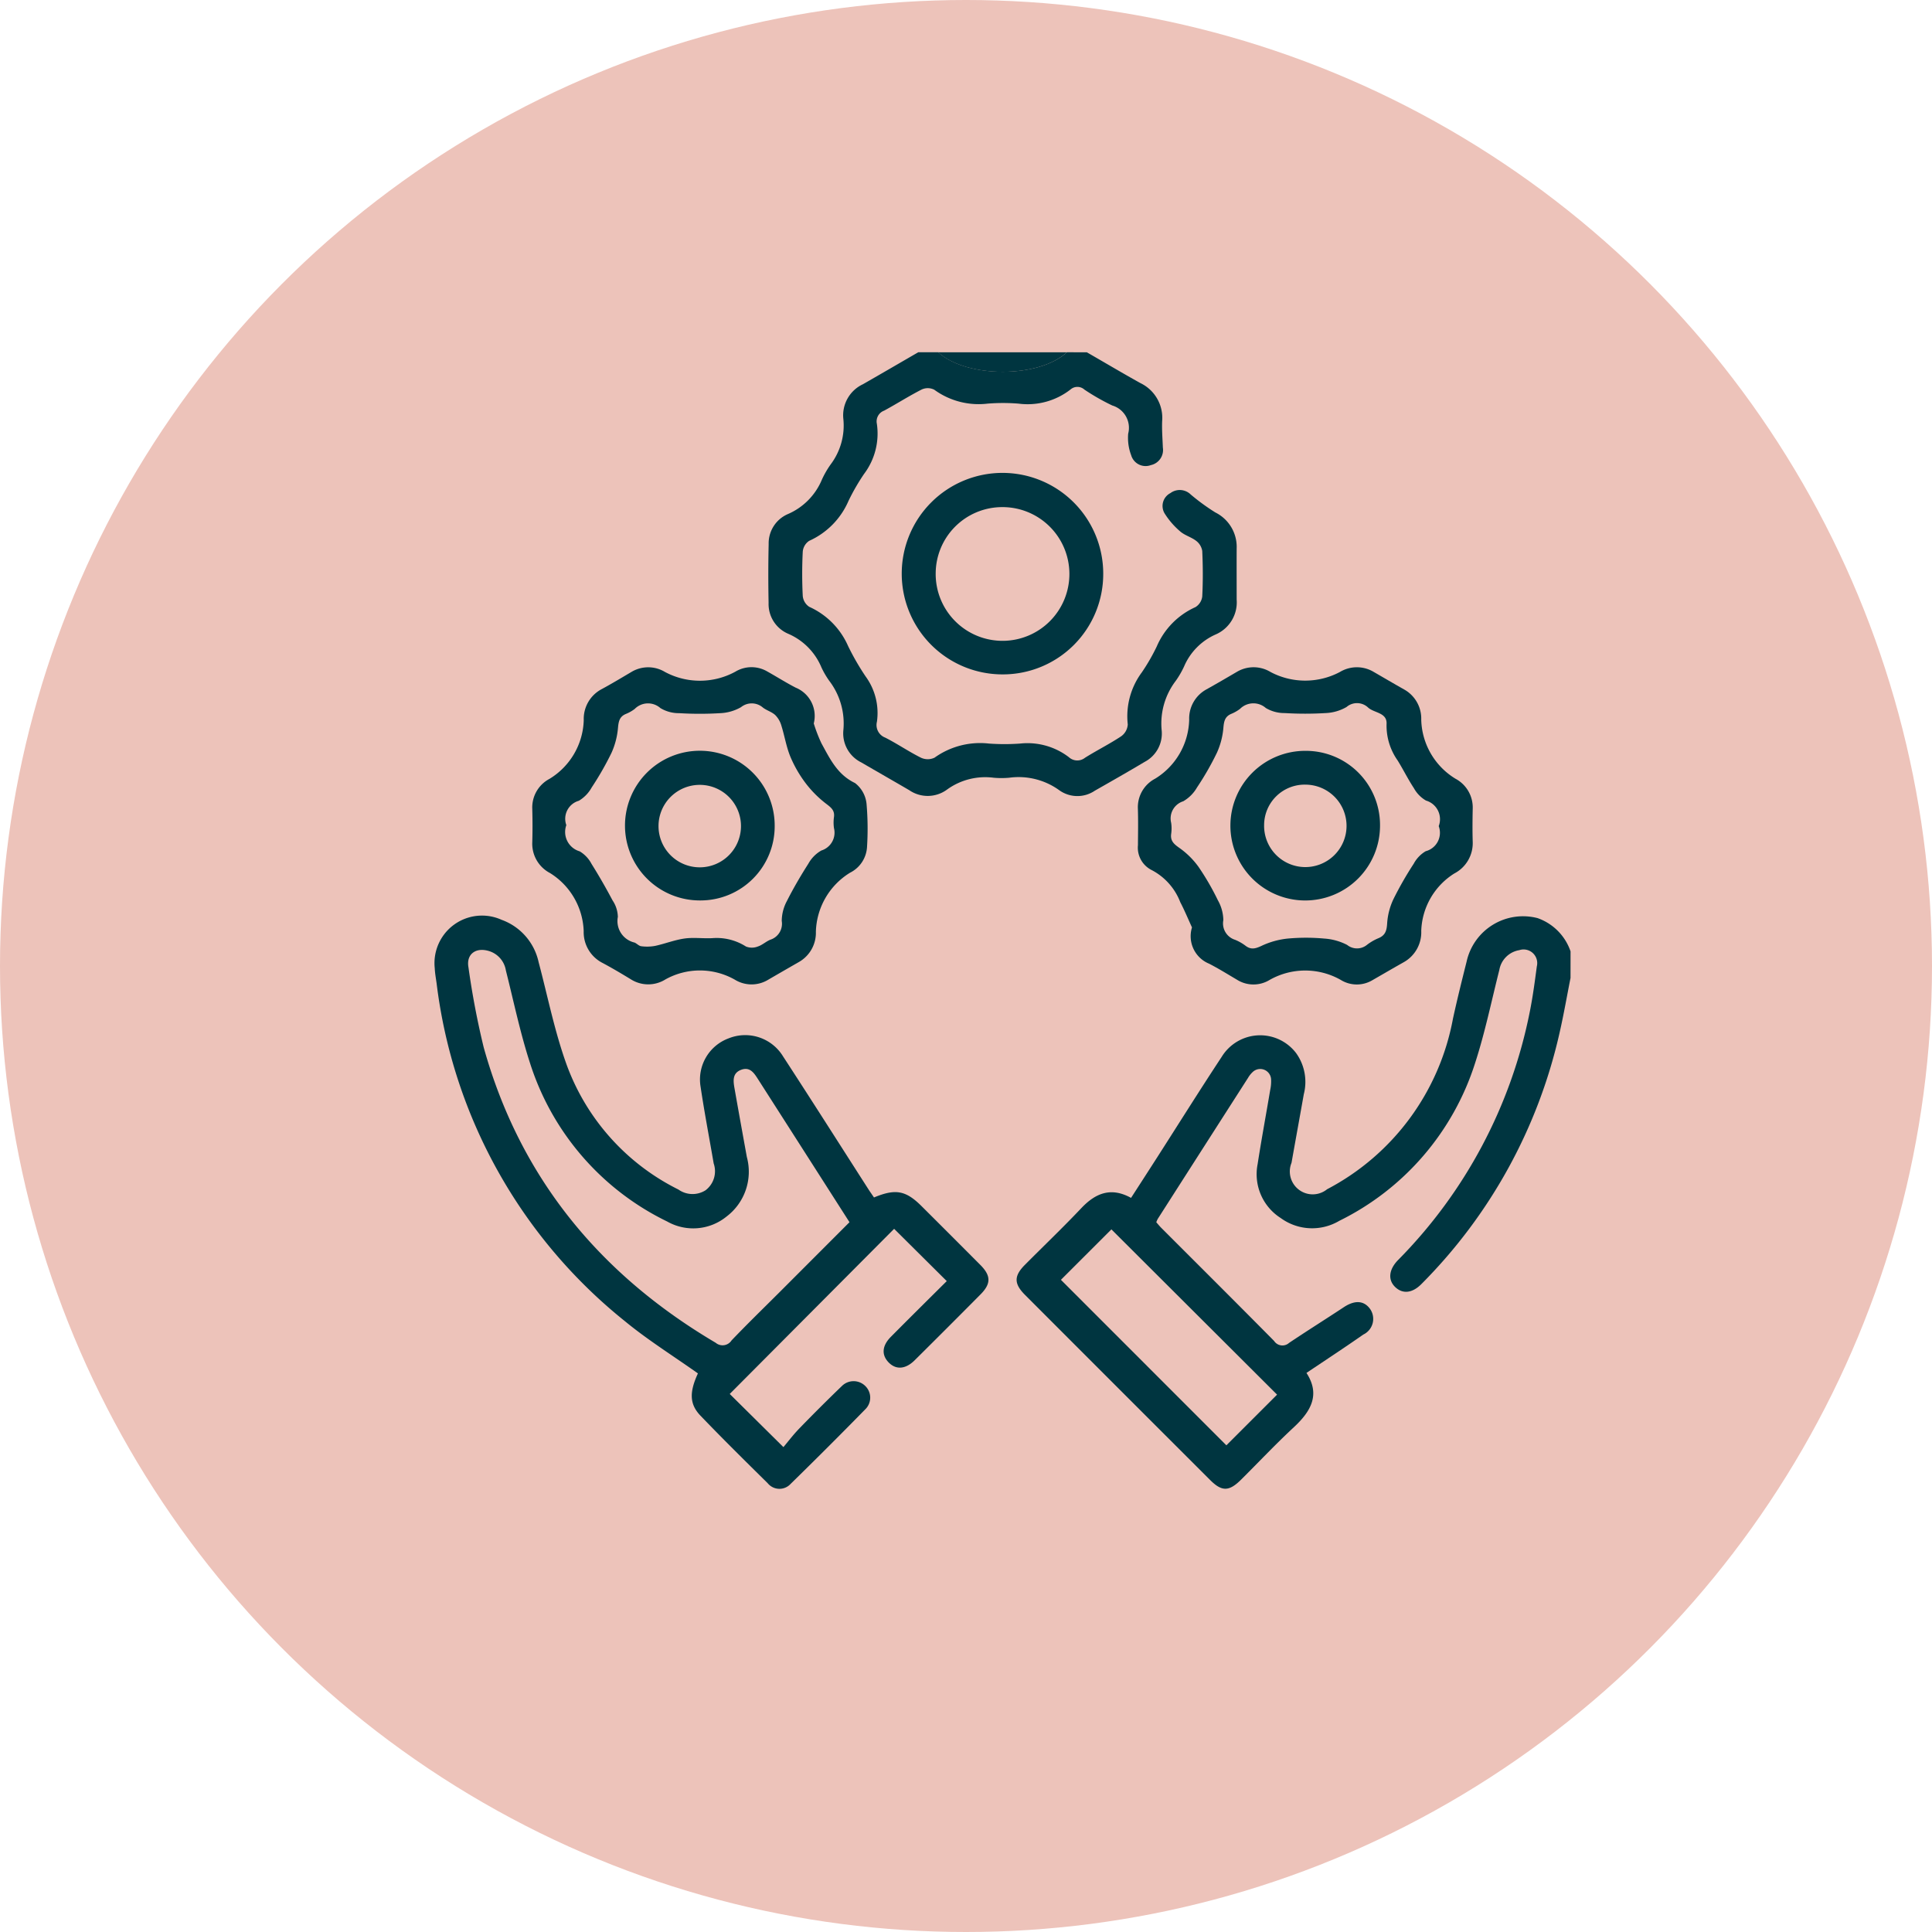
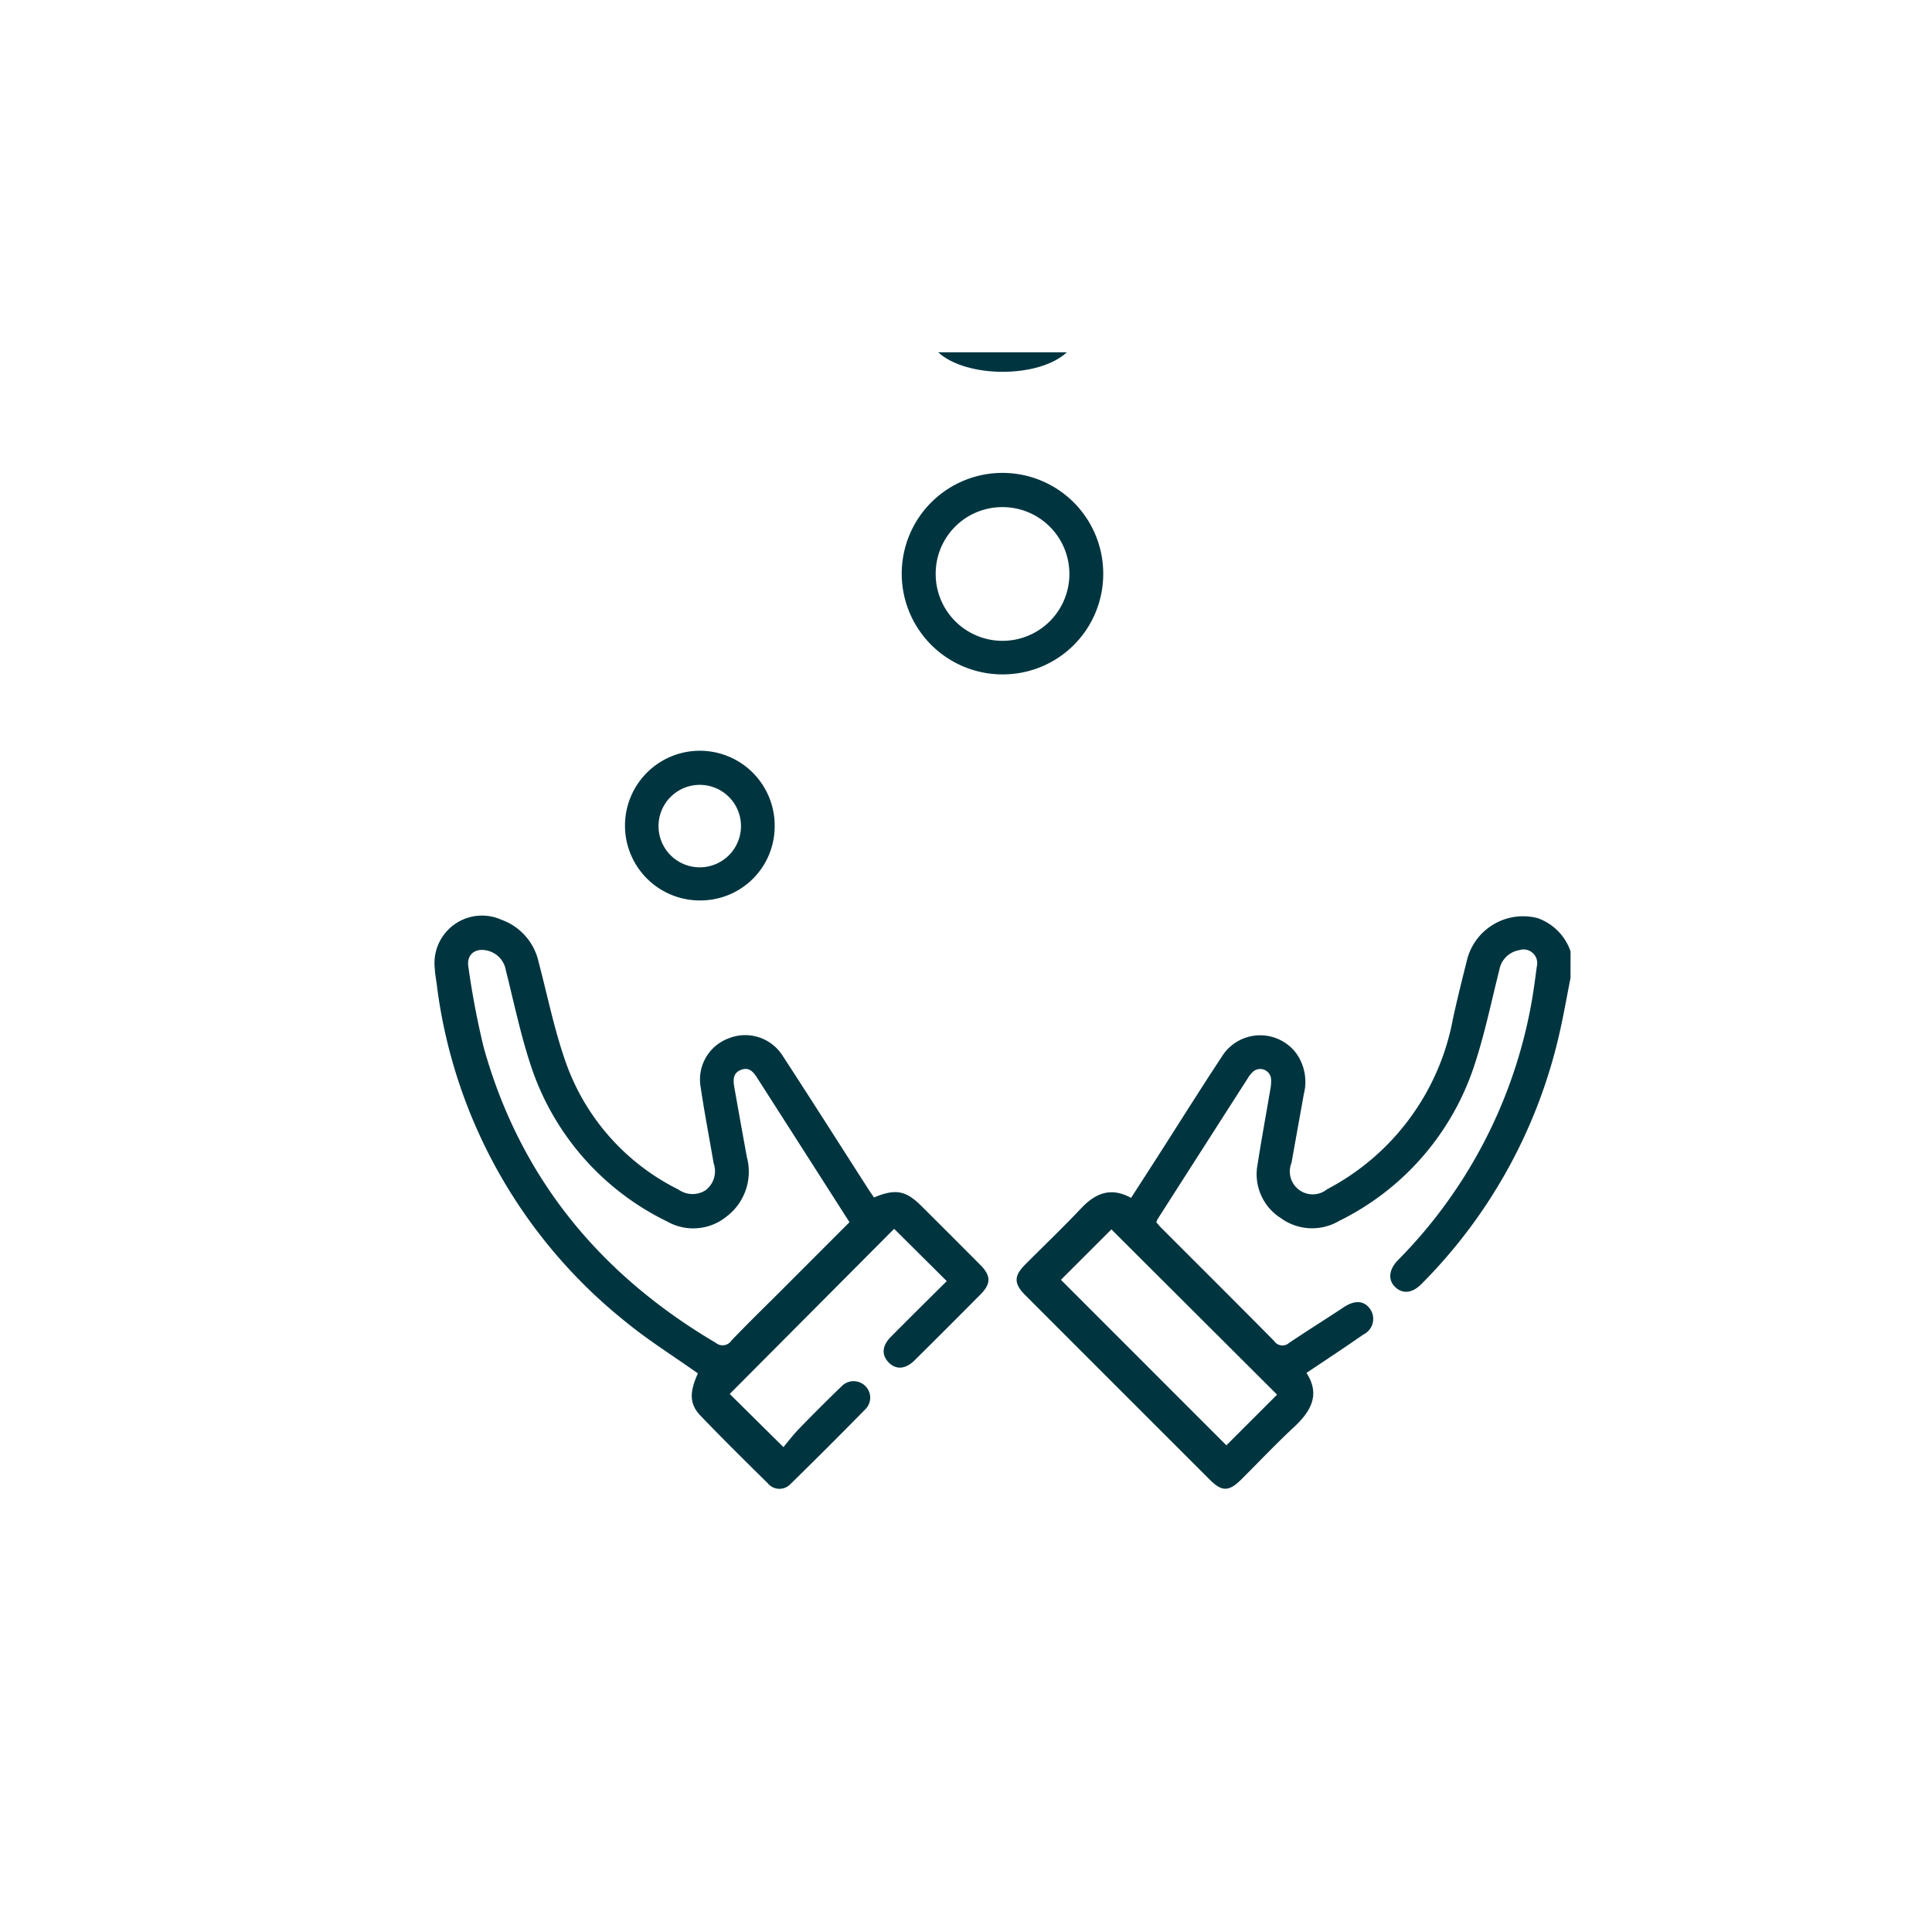
<svg xmlns="http://www.w3.org/2000/svg" id="Component_2_1" data-name="Component 2 – 1" width="170" height="170" viewBox="0 0 170 170">
-   <circle id="Ellipse_18" data-name="Ellipse 18" cx="85" cy="85" r="85" fill="#edc3ba" />
  <path id="Path_98884" data-name="Path 98884" d="M1513.42,1436.02c-.32,1.614-.6,3.236-.967,4.839a45.441,45.441,0,0,1-12.139,22.08c-.8.816-1.647.914-2.31.289s-.586-1.539.24-2.386a42.9,42.9,0,0,0,11.582-21.8c.272-1.335.449-2.69.629-4.041a1.2,1.2,0,0,0-1.546-1.426,2.132,2.132,0,0,0-1.753,1.739c-.692,2.735-1.261,5.512-2.131,8.19a23.358,23.358,0,0,1-11.952,13.887,4.687,4.687,0,0,1-5.158-.249,4.571,4.571,0,0,1-2.028-4.738c.338-2.18.741-4.351,1.107-6.527a3.566,3.566,0,0,0,.077-.967.958.958,0,0,0-1.607-.623,2.263,2.263,0,0,0-.423.53q-3.974,6.2-7.939,12.4a2.272,2.272,0,0,0-.131.3c.143.161.282.336.439.493,3.312,3.314,6.634,6.618,9.927,9.95a.874.874,0,0,0,1.318.172c1.591-1.068,3.216-2.084,4.815-3.141.957-.633,1.77-.6,2.315.157a1.526,1.526,0,0,1-.6,2.25c-1.621,1.135-3.278,2.218-5,3.377,1.243,1.91.391,3.381-1.112,4.779-1.6,1.484-3.092,3.073-4.639,4.609-1.063,1.055-1.693,1.065-2.726.033q-8.15-8.141-16.289-16.289c-.984-.985-.982-1.67,0-2.653,1.652-1.661,3.348-3.281,4.957-4.982,1.26-1.332,2.621-1.869,4.374-.9.8-1.241,1.575-2.437,2.344-3.637,1.876-2.927,3.72-5.876,5.635-8.778a3.971,3.971,0,0,1,6.543-.327,4.335,4.335,0,0,1,.679,3.619c-.357,2.013-.724,4.025-1.081,6.038a2.013,2.013,0,0,0,3.131,2.325,21.314,21.314,0,0,0,11.075-15.013c.367-1.679.781-3.348,1.2-5.015a5.086,5.086,0,0,1,6.246-3.829,4.715,4.715,0,0,1,2.9,2.924Zm-25.82,36.665-14.578-14.542-4.442,4.438,14.559,14.563Z" transform="translate(-1375.227 -1349.968)" fill="#003540" />
-   <path id="Path_98885" data-name="Path 98885" d="M1470.861,1380.968c1.569.9,3.127,1.829,4.71,2.708a3.392,3.392,0,0,1,1.916,3.34c-.031.777.033,1.557.062,2.336a1.361,1.361,0,0,1-1.056,1.542,1.322,1.322,0,0,1-1.731-.866,4.317,4.317,0,0,1-.264-1.9,2.049,2.049,0,0,0-1.4-2.48,19.342,19.342,0,0,1-2.454-1.4.918.918,0,0,0-1.219-.01,6.14,6.14,0,0,1-4.572,1.246,16.944,16.944,0,0,0-2.73,0,6.636,6.636,0,0,1-4.689-1.224,1.267,1.267,0,0,0-1.1-.021c-1.128.574-2.2,1.261-3.311,1.863a1.007,1.007,0,0,0-.639,1.157,5.909,5.909,0,0,1-1.128,4.413,18.645,18.645,0,0,0-1.364,2.361,6.8,6.8,0,0,1-3.466,3.526,1.27,1.27,0,0,0-.563.951,38.716,38.716,0,0,0,0,3.9,1.285,1.285,0,0,0,.571.953,6.752,6.752,0,0,1,3.415,3.444,21.809,21.809,0,0,0,1.558,2.7,5.452,5.452,0,0,1,.983,3.965,1.186,1.186,0,0,0,.729,1.4c1.07.542,2.066,1.231,3.14,1.765a1.4,1.4,0,0,0,1.2,0,6.885,6.885,0,0,1,4.792-1.241,19.292,19.292,0,0,0,2.731,0,5.99,5.99,0,0,1,4.3,1.2,1.092,1.092,0,0,0,1.413.051c1.044-.656,2.155-1.208,3.182-1.889a1.388,1.388,0,0,0,.584-1.046,6.486,6.486,0,0,1,1.242-4.589,17.263,17.263,0,0,0,1.312-2.278,6.675,6.675,0,0,1,3.4-3.455,1.277,1.277,0,0,0,.6-.938c.068-1.33.061-2.667,0-4a1.39,1.39,0,0,0-.528-.888c-.43-.336-1.013-.484-1.418-.84a6.89,6.89,0,0,1-1.372-1.59,1.272,1.272,0,0,1,.515-1.776,1.378,1.378,0,0,1,1.791.124,18.507,18.507,0,0,0,2.167,1.579,3.382,3.382,0,0,1,1.873,3.173c-.006,1.5,0,2.993,0,4.489a3.077,3.077,0,0,1-1.842,3.07,5.4,5.4,0,0,0-2.785,2.82,8.019,8.019,0,0,1-.732,1.264,6.182,6.182,0,0,0-1.238,4.368,2.814,2.814,0,0,1-1.5,2.763c-1.45.866-2.917,1.7-4.385,2.536a2.732,2.732,0,0,1-3.134-.047,6.107,6.107,0,0,0-4.4-1.095,7.793,7.793,0,0,1-1.366,0,5.729,5.729,0,0,0-4.12,1.054,2.864,2.864,0,0,1-3.307.042c-1.4-.818-2.814-1.623-4.217-2.441a2.849,2.849,0,0,1-1.583-2.815,6.181,6.181,0,0,0-1.239-4.367,7.324,7.324,0,0,1-.687-1.177,5.536,5.536,0,0,0-2.913-2.958,2.841,2.841,0,0,1-1.738-2.723c-.034-1.723-.035-3.448.006-5.171a2.8,2.8,0,0,1,1.7-2.647,5.67,5.67,0,0,0,2.983-3.025,8.055,8.055,0,0,1,.778-1.349,5.685,5.685,0,0,0,1.109-4.011,3.015,3.015,0,0,1,1.721-3.034c1.63-.931,3.25-1.878,4.875-2.817h1.757c2.482,2.278,8.841,2.3,11.322,0Z" transform="translate(-1375.227 -1349.968)" fill="#003540" />
  <path id="Path_98886" data-name="Path 98886" d="M1469.1,1380.968c-2.481,2.3-8.84,2.278-11.322,0Z" transform="translate(-1375.227 -1349.968)" fill="#003540" />
  <path id="Path_98887" data-name="Path 98887" d="M1452.131,1455.335c1.9-.79,2.8-.62,4.19.767q2.594,2.583,5.176,5.177c.936.945.94,1.648.007,2.588q-2.886,2.91-5.8,5.8c-.811.8-1.66.846-2.305.161-.619-.656-.557-1.453.22-2.234,1.644-1.657,3.305-3.3,4.915-4.9l-4.63-4.6-14.466,14.53,4.724,4.678c.37-.437.857-1.083,1.416-1.659q1.833-1.891,3.732-3.72a1.458,1.458,0,0,1,2.029-.024,1.431,1.431,0,0,1,.077,2.024q-3.276,3.347-6.627,6.622a1.332,1.332,0,0,1-2.01-.065c-1.991-1.965-3.984-3.931-5.92-5.949-.978-1.02-.971-2.08-.221-3.714-2.15-1.527-4.39-2.922-6.41-4.584a45.109,45.109,0,0,1-16.581-29.721c-.061-.45-.147-.9-.166-1.354a4.182,4.182,0,0,1,5.882-4.254,5.108,5.108,0,0,1,3.259,3.728c.815,3.069,1.43,6.214,2.523,9.182a19.889,19.889,0,0,0,9.778,10.823,2.141,2.141,0,0,0,2.385.066,2.1,2.1,0,0,0,.717-2.362c-.383-2.239-.814-4.471-1.147-6.718a3.861,3.861,0,0,1,2.462-4.289,3.9,3.9,0,0,1,4.785,1.581c2.555,3.92,5.062,7.872,7.589,11.811C1451.838,1454.911,1451.969,1455.095,1452.131,1455.335Zm-2.156,2.176c-2.729-4.267-5.388-8.428-8.051-12.587-.339-.53-.7-1.1-1.459-.831-.813.29-.721.987-.606,1.645.354,2.013.72,4.025,1.084,6.036a4.946,4.946,0,0,1-1.778,5.233,4.647,4.647,0,0,1-5.23.444,23.35,23.35,0,0,1-12.06-13.908c-.873-2.676-1.445-5.451-2.136-8.186a2.137,2.137,0,0,0-1.627-1.743c-1.084-.266-1.856.359-1.668,1.448a71.538,71.538,0,0,0,1.345,7.068c3.2,11.471,10.224,19.977,20.41,25.989a.941.941,0,0,0,1.4-.207c1.37-1.434,2.794-2.817,4.2-4.22Z" transform="translate(-1375.227 -1349.968)" fill="#003540" />
-   <path id="Path_98888" data-name="Path 98888" d="M1446.832,1413.626a13.384,13.384,0,0,0,.679,1.755c.743,1.348,1.389,2.739,2.947,3.486a2.631,2.631,0,0,1,1.019,1.848,25.471,25.471,0,0,1,.04,3.8,2.7,2.7,0,0,1-1.491,2.243,6.3,6.3,0,0,0-3.008,5.2,2.958,2.958,0,0,1-1.495,2.66q-1.353.775-2.7,1.558a2.809,2.809,0,0,1-2.95-.013,6.237,6.237,0,0,0-6.094-.014,2.853,2.853,0,0,1-3.036-.006c-.832-.506-1.671-1.005-2.531-1.462a3.035,3.035,0,0,1-1.625-2.778,6.268,6.268,0,0,0-2.968-5.117,2.91,2.91,0,0,1-1.556-2.711c.029-.974.026-1.951,0-2.926a2.841,2.841,0,0,1,1.505-2.642,6.255,6.255,0,0,0,3.024-5.185,2.956,2.956,0,0,1,1.567-2.71c.886-.477,1.749-1,2.616-1.51a2.855,2.855,0,0,1,2.953-.013,6.508,6.508,0,0,0,6.2-.016,2.742,2.742,0,0,1,2.779-.04c.851.474,1.675,1,2.539,1.445A2.688,2.688,0,0,1,1446.832,1413.626Zm-21.773,8.946a1.777,1.777,0,0,0,1.175,2.307,2.788,2.788,0,0,1,1.045,1.108c.656,1.045,1.27,2.118,1.848,3.208a2.711,2.711,0,0,1,.466,1.452,1.937,1.937,0,0,0,1.465,2.257c.208.086.385.3.591.324a3.907,3.907,0,0,0,1.226-.03c.868-.188,1.711-.524,2.586-.648.8-.112,1.625.01,2.436-.032a4.782,4.782,0,0,1,2.968.736,1.415,1.415,0,0,0,1.041,0c.393-.124.72-.444,1.108-.6a1.474,1.474,0,0,0,1-1.651,3.761,3.761,0,0,1,.454-1.753c.57-1.129,1.213-2.225,1.893-3.293a3.016,3.016,0,0,1,1.137-1.151,1.645,1.645,0,0,0,1.112-1.971,3.45,3.45,0,0,1,0-.973c.073-.571-.232-.823-.66-1.148a9.583,9.583,0,0,1-1.819-1.813,10.793,10.793,0,0,1-1.361-2.357c-.36-.876-.507-1.837-.794-2.745a2.141,2.141,0,0,0-.536-.913c-.3-.278-.742-.4-1.078-.653a1.5,1.5,0,0,0-1.932-.04,4.018,4.018,0,0,1-1.832.528,30.152,30.152,0,0,1-3.608,0,3.119,3.119,0,0,1-1.655-.449,1.644,1.644,0,0,0-2.261.079,3.425,3.425,0,0,1-.761.433c-.571.232-.655.649-.708,1.226a6.727,6.727,0,0,1-.576,2.212,26.652,26.652,0,0,1-1.742,3.042,3.1,3.1,0,0,1-1.127,1.165A1.649,1.649,0,0,0,1425.059,1422.572Z" transform="translate(-1375.227 -1349.968)" fill="#003540" />
-   <path id="Path_98889" data-name="Path 98889" d="M1480.112,1431.573c-.341-.741-.654-1.5-1.03-2.219a5.344,5.344,0,0,0-2.519-2.828,2.2,2.2,0,0,1-1.206-2.186c.008-1.073.028-2.147-.006-3.219a2.832,2.832,0,0,1,1.514-2.633,6.256,6.256,0,0,0,3-5.2,2.917,2.917,0,0,1,1.5-2.649c.908-.506,1.805-1.031,2.7-1.555a2.87,2.87,0,0,1,2.955.012,6.513,6.513,0,0,0,6.11,0,2.883,2.883,0,0,1,2.954-.015c.9.519,1.795,1.048,2.7,1.557a2.935,2.935,0,0,1,1.5,2.655,6.268,6.268,0,0,0,3.009,5.194,2.867,2.867,0,0,1,1.521,2.633c-.02.976-.03,1.953,0,2.927a3.006,3.006,0,0,1-1.619,2.779,6.2,6.2,0,0,0-2.91,5.051,3.016,3.016,0,0,1-1.519,2.745c-.933.525-1.858,1.066-2.788,1.6a2.682,2.682,0,0,1-2.774-.029,6.34,6.34,0,0,0-6.269.005,2.721,2.721,0,0,1-2.863-.022c-.811-.478-1.612-.978-2.449-1.409A2.615,2.615,0,0,1,1480.112,1431.573Zm21.711-8.913a1.708,1.708,0,0,0-1.119-2.248,2.845,2.845,0,0,1-1.065-1.091c-.518-.785-.935-1.635-1.43-2.436a5.306,5.306,0,0,1-.976-3.2c.062-1.023-1.065-.967-1.613-1.448a1.419,1.419,0,0,0-1.914-.055,4,4,0,0,1-1.832.53,29.94,29.94,0,0,1-3.609,0,3.167,3.167,0,0,1-1.657-.446,1.661,1.661,0,0,0-2.266.074,3.439,3.439,0,0,1-.759.436c-.569.234-.657.648-.707,1.227a6.67,6.67,0,0,1-.577,2.214,25.246,25.246,0,0,1-1.745,3.04,3.3,3.3,0,0,1-1.21,1.216,1.585,1.585,0,0,0-1.064,1.9,3.41,3.41,0,0,1,0,.973c-.08.61.235.887.709,1.222a7.146,7.146,0,0,1,1.692,1.668,22.6,22.6,0,0,1,1.709,2.948,3.676,3.676,0,0,1,.481,1.745,1.51,1.51,0,0,0,1.029,1.732,4.056,4.056,0,0,1,.929.53c.49.37.883.247,1.413,0a7.069,7.069,0,0,1,2.292-.637,17.709,17.709,0,0,1,3.216,0,5.079,5.079,0,0,1,2.015.56,1.384,1.384,0,0,0,1.759-.019,4.486,4.486,0,0,1,1.013-.581c.6-.255.711-.68.748-1.3a5.868,5.868,0,0,1,.548-2.119,30.458,30.458,0,0,1,1.79-3.127,2.831,2.831,0,0,1,1.053-1.1A1.675,1.675,0,0,0,1501.823,1422.66Z" transform="translate(-1375.227 -1349.968)" fill="#003540" />
-   <path id="Path_98890" data-name="Path 98890" d="M1463.459,1409.309a8.865,8.865,0,1,1,8.843-8.863A8.833,8.833,0,0,1,1463.459,1409.309Zm-5.9-8.819a5.883,5.883,0,1,0,5.836-5.9A5.855,5.855,0,0,0,1457.56,1400.49Z" transform="translate(-1375.227 -1349.968)" fill="#003540" />
+   <path id="Path_98890" data-name="Path 98890" d="M1463.459,1409.309a8.865,8.865,0,1,1,8.843-8.863A8.833,8.833,0,0,1,1463.459,1409.309Zm-5.9-8.819a5.883,5.883,0,1,0,5.836-5.9A5.855,5.855,0,0,0,1457.56,1400.49" transform="translate(-1375.227 -1349.968)" fill="#003540" />
  <path id="Path_98891" data-name="Path 98891" d="M1436.835,1429.2a6.586,6.586,0,1,1,6.558-6.559A6.529,6.529,0,0,1,1436.835,1429.2Zm3.592-6.593a3.628,3.628,0,0,0-7.255-.018,3.628,3.628,0,1,0,7.255.018Z" transform="translate(-1375.227 -1349.968)" fill="#003540" />
-   <path id="Path_98892" data-name="Path 98892" d="M1496.658,1422.6a6.583,6.583,0,1,1-6.558-6.564A6.525,6.525,0,0,1,1496.658,1422.6Zm-10.2.01a3.627,3.627,0,1,0,3.666-3.6A3.569,3.569,0,0,0,1486.459,1422.608Z" transform="translate(-1375.227 -1349.968)" fill="#003540" />
</svg>